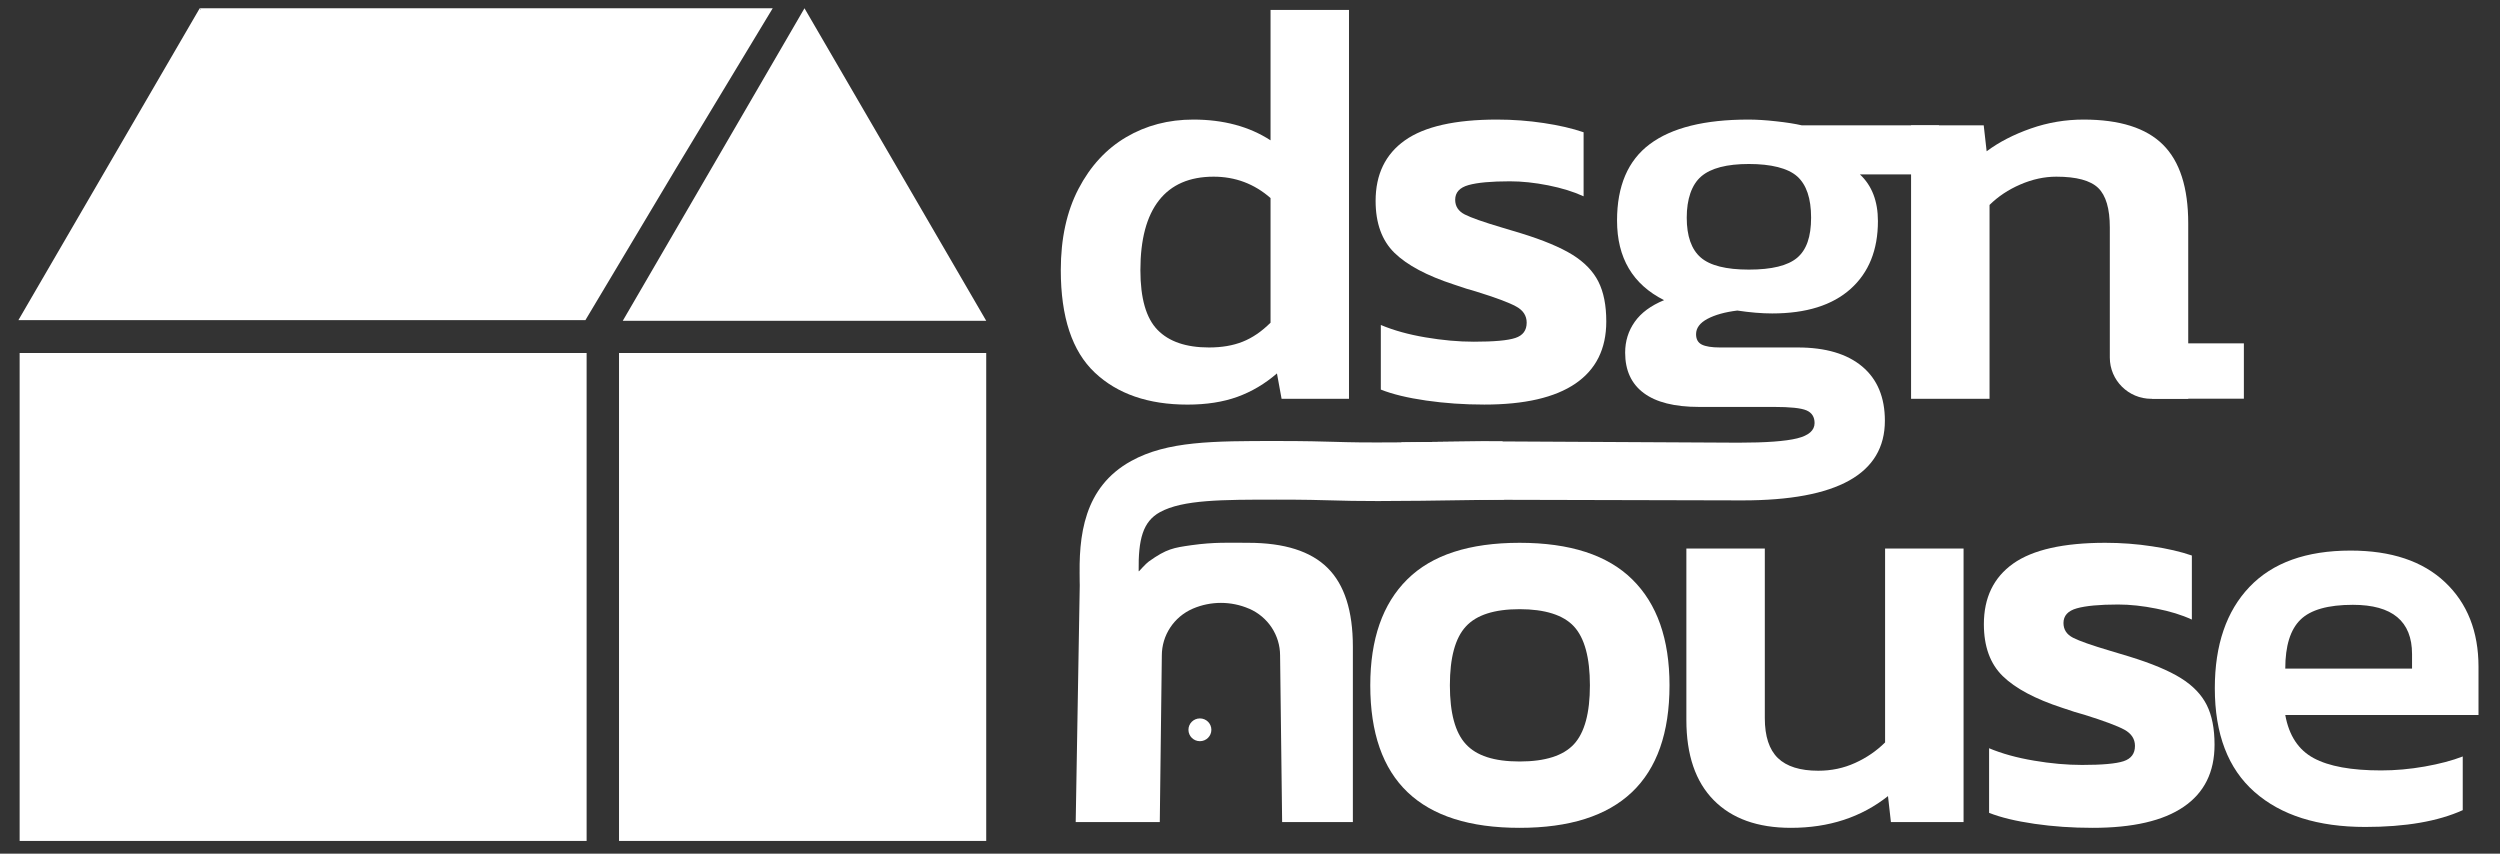
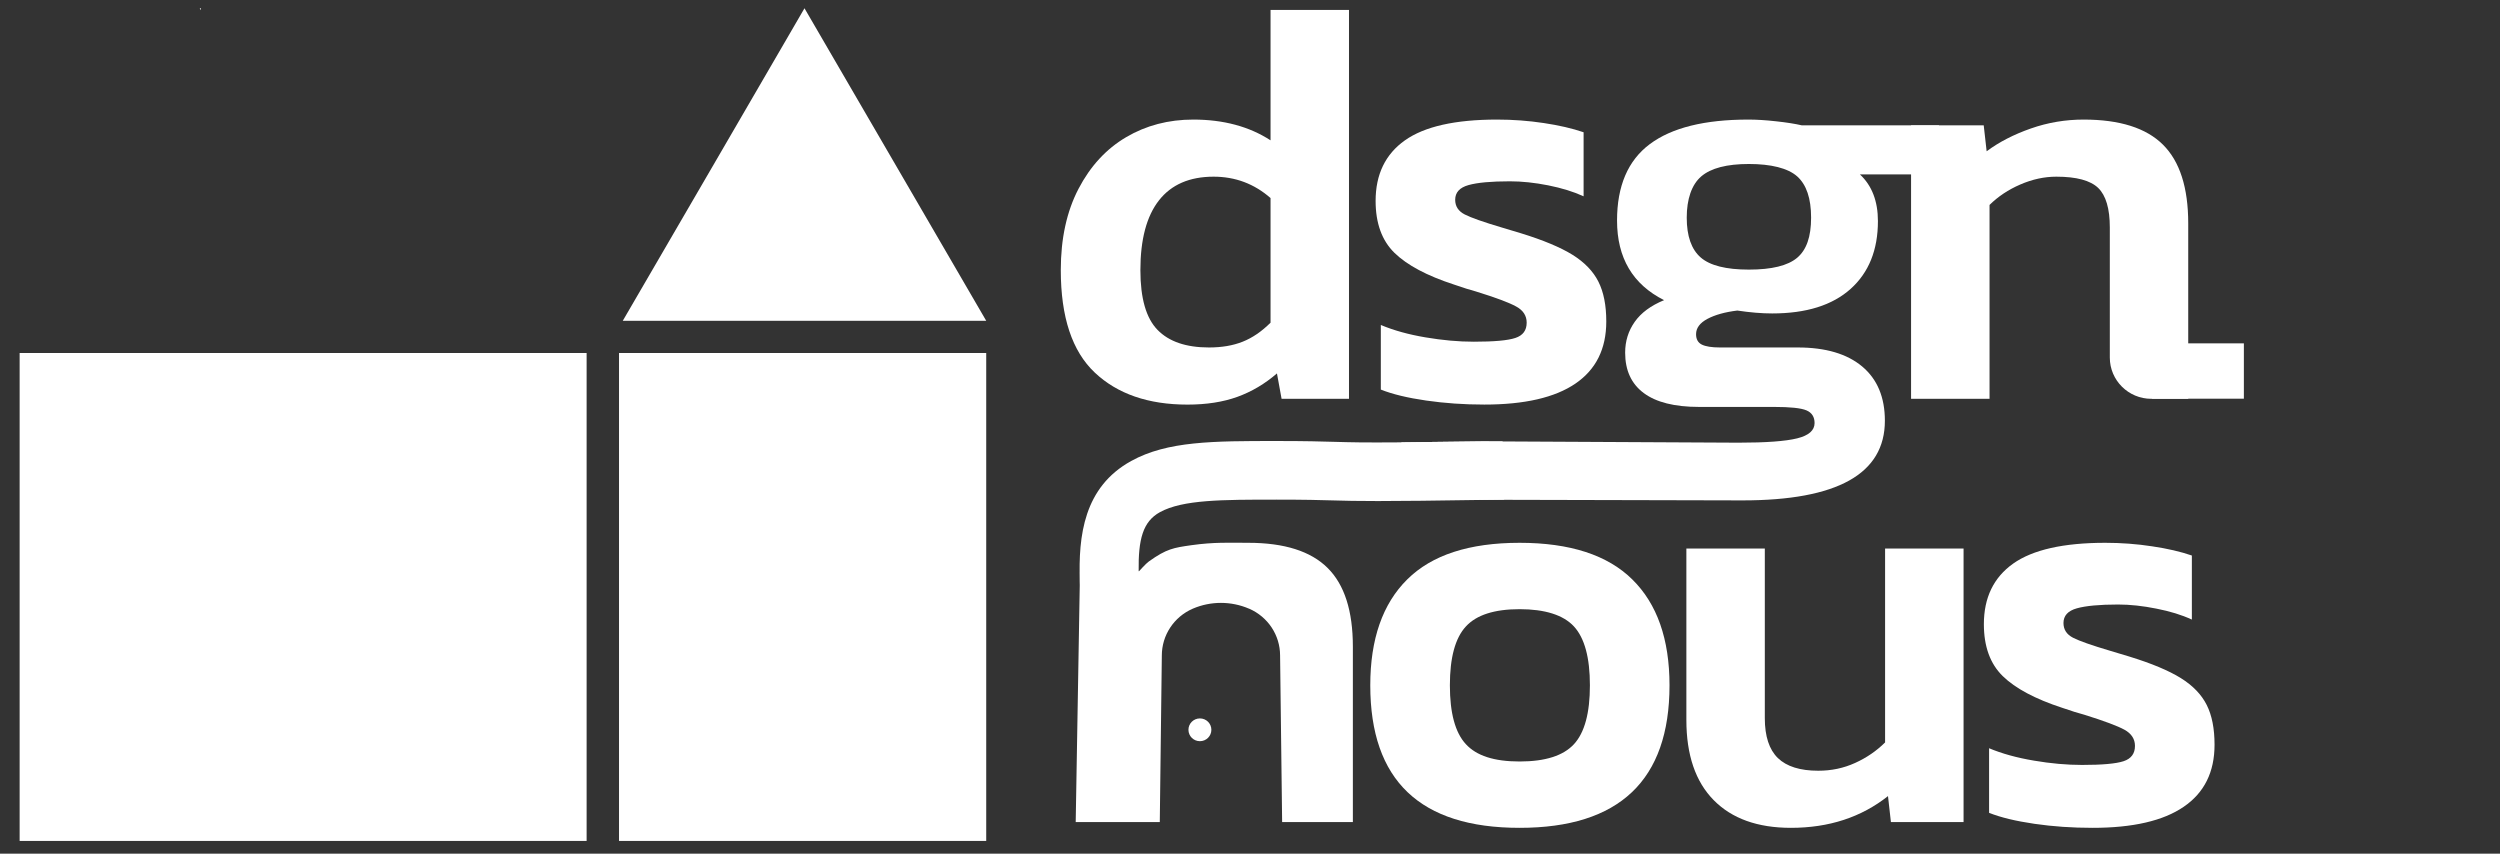
<svg xmlns="http://www.w3.org/2000/svg" width="82" height="28" viewBox="0 0 82 28" fill="none">
  <rect x="0" y="0" width="82" height="28" fill="#333333" stroke="none" />
  <g clip-path="url(#clip0_944_693)">
    <path d="M41.674 0.326V4.603C40.975 4.149 40.13 3.922 39.139 3.922C38.326 3.922 37.592 4.114 36.938 4.499C36.284 4.884 35.763 5.449 35.375 6.193C34.987 6.938 34.794 7.827 34.794 8.861C34.794 10.4 35.165 11.52 35.909 12.221C36.652 12.921 37.666 13.271 38.949 13.271C39.572 13.271 40.118 13.186 40.588 13.016C41.058 12.845 41.49 12.589 41.884 12.248L42.036 13.081H44.247V0.326H41.674ZM41.674 10.584C41.382 10.874 41.077 11.082 40.759 11.208C40.441 11.335 40.073 11.397 39.654 11.397C38.904 11.397 38.342 11.205 37.967 10.82C37.592 10.435 37.405 9.783 37.405 8.861C37.405 7.852 37.609 7.088 38.015 6.571C38.421 6.054 39.019 5.795 39.807 5.795C40.518 5.795 41.14 6.029 41.674 6.496V10.584Z" fill="white" />
    <path d="M52.428 9.239C52.257 8.899 51.974 8.605 51.581 8.359C51.186 8.114 50.621 7.877 49.884 7.65L49.255 7.461C48.658 7.284 48.255 7.142 48.045 7.035C47.835 6.928 47.73 6.767 47.73 6.553C47.73 6.312 47.876 6.152 48.169 6.07C48.461 5.988 48.912 5.947 49.523 5.947C49.916 5.947 50.335 5.991 50.78 6.079C51.225 6.168 51.612 6.287 51.942 6.439V4.338C51.574 4.212 51.139 4.111 50.637 4.036C50.135 3.96 49.624 3.922 49.103 3.922C47.73 3.922 46.724 4.149 46.082 4.603C45.441 5.057 45.12 5.72 45.12 6.59C45.12 7.322 45.326 7.89 45.739 8.294C46.152 8.697 46.803 9.044 47.693 9.334C47.985 9.435 48.226 9.512 48.416 9.562C49.065 9.763 49.503 9.927 49.731 10.054C49.961 10.179 50.075 10.356 50.075 10.584C50.075 10.836 49.951 11.004 49.703 11.085C49.455 11.168 49.001 11.208 48.341 11.208C47.845 11.208 47.317 11.161 46.758 11.066C46.2 10.972 45.711 10.836 45.291 10.659V12.778C45.672 12.93 46.168 13.05 46.778 13.138C47.387 13.226 48.023 13.27 48.684 13.27C50.005 13.27 51.003 13.041 51.676 12.58C52.349 12.12 52.686 11.442 52.686 10.545C52.686 10.015 52.6 9.58 52.428 9.239Z" fill="white" />
    <path d="M59.099 4.111C58.882 4.061 58.603 4.016 58.26 3.979C57.917 3.94 57.612 3.922 57.346 3.922C55.91 3.922 54.833 4.19 54.115 4.726C53.397 5.262 53.039 6.098 53.039 7.234C53.039 8.458 53.553 9.328 54.582 9.845C54.15 10.022 53.83 10.258 53.62 10.555C53.41 10.852 53.305 11.189 53.305 11.567C53.305 12.148 53.508 12.589 53.915 12.892C54.322 13.195 54.925 13.347 55.726 13.347H58.185C58.718 13.347 59.073 13.384 59.252 13.46C59.429 13.536 59.518 13.675 59.518 13.877C59.518 14.116 59.328 14.284 58.947 14.378C58.566 14.473 57.923 14.52 57.021 14.52C56.607 14.52 52.42 14.496 49.284 14.479C49.069 14.478 48.859 14.477 48.655 14.476H48.639L45.965 14.509L46.069 16.388C46.342 16.388 47.483 16.39 48.937 16.393C48.942 16.393 48.948 16.392 48.954 16.393H48.968C52.111 16.401 56.688 16.413 57.155 16.413C60.268 16.413 61.824 15.542 61.824 13.8C61.824 13.031 61.576 12.438 61.081 12.022C60.585 11.606 59.88 11.397 58.966 11.397H56.412C56.145 11.397 55.947 11.365 55.821 11.303C55.694 11.24 55.631 11.126 55.631 10.962C55.631 10.76 55.754 10.593 56.002 10.46C56.25 10.328 56.576 10.236 56.983 10.186C57.402 10.249 57.784 10.281 58.127 10.281C59.245 10.281 60.102 10.012 60.7 9.476C61.297 8.94 61.596 8.199 61.596 7.252C61.596 6.597 61.398 6.086 61.005 5.72H63.541L63.598 4.111H59.099ZM58.947 8.455C58.641 8.713 58.115 8.843 57.364 8.843C56.614 8.843 56.087 8.71 55.783 8.445C55.478 8.18 55.325 7.744 55.325 7.139C55.325 6.534 55.484 6.058 55.802 5.785C56.119 5.514 56.64 5.379 57.364 5.379C58.088 5.379 58.641 5.514 58.947 5.785C59.252 6.058 59.404 6.508 59.404 7.139C59.404 7.771 59.252 8.196 58.947 8.455Z" fill="white" />
    <path d="M43.545 18.628C42.993 18.079 42.125 17.804 40.944 17.804C40.334 17.804 39.833 17.776 39.08 17.882C38.497 17.966 38.266 17.998 37.682 18.416C37.588 18.482 37.36 18.736 37.36 18.736H35.424L35.418 19.064V19.068L35.283 26.964H38.041L38.108 21.501C38.108 21.169 38.206 20.852 38.383 20.585C38.558 20.318 38.811 20.101 39.118 19.967C39.121 19.966 39.124 19.965 39.127 19.963C39.712 19.712 40.382 19.712 40.967 19.964C40.97 19.965 40.974 19.966 40.977 19.967C41.283 20.101 41.536 20.318 41.712 20.585C41.888 20.852 41.987 21.169 41.987 21.501L42.054 26.964H44.374V21.21C44.374 20.037 44.098 19.176 43.545 18.628Z" fill="white" />
    <path d="M53.54 19.006C52.728 18.204 51.495 17.804 49.843 17.804C48.191 17.804 46.963 18.204 46.156 19.006C45.348 19.807 44.945 20.965 44.945 22.479C44.945 25.596 46.578 27.153 49.843 27.153C53.109 27.153 54.76 25.596 54.76 22.479C54.76 20.965 54.354 19.807 53.54 19.006ZM51.626 24.409C51.276 24.788 50.682 24.977 49.843 24.977C49.005 24.977 48.429 24.788 48.081 24.409C47.73 24.031 47.556 23.387 47.556 22.479C47.556 21.572 47.73 20.927 48.081 20.548C48.429 20.169 49.017 19.981 49.843 19.981C50.669 19.981 51.276 20.169 51.626 20.548C51.974 20.927 52.149 21.57 52.149 22.479C52.149 23.389 51.974 24.031 51.626 24.409Z" fill="white" />
    <path d="M61.831 17.993V24.352C61.551 24.629 61.225 24.854 60.849 25.024C60.474 25.195 60.071 25.28 59.64 25.28C59.042 25.28 58.601 25.141 58.314 24.864C58.029 24.586 57.886 24.151 57.886 23.557V17.993H55.313V23.614C55.313 24.763 55.612 25.639 56.209 26.244C56.806 26.851 57.651 27.153 58.743 27.153C59.989 27.153 61.05 26.806 61.926 26.112L62.022 26.964H64.405V17.993H61.831Z" fill="white" />
    <path d="M72.38 23.122C72.209 22.782 71.926 22.488 71.532 22.242C71.138 21.997 70.573 21.759 69.835 21.533L69.207 21.344C68.609 21.167 68.206 21.025 67.996 20.918C67.787 20.81 67.682 20.65 67.682 20.435C67.682 20.195 67.828 20.035 68.12 19.953C68.412 19.871 68.864 19.828 69.474 19.828C69.867 19.828 70.286 19.874 70.73 19.963C71.175 20.05 71.563 20.169 71.893 20.322V18.221C71.525 18.094 71.09 17.993 70.588 17.919C70.086 17.842 69.575 17.804 69.054 17.804C67.682 17.804 66.674 18.032 66.033 18.485C65.391 18.941 65.071 19.603 65.071 20.473C65.071 21.205 65.277 21.772 65.69 22.176C66.103 22.58 66.754 22.926 67.643 23.217C67.935 23.319 68.177 23.393 68.368 23.444C69.015 23.646 69.454 23.81 69.684 23.936C69.911 24.062 70.027 24.239 70.027 24.466C70.027 24.718 69.902 24.885 69.655 24.967C69.407 25.049 68.952 25.09 68.292 25.09C67.796 25.09 67.269 25.044 66.71 24.948C66.151 24.854 65.661 24.718 65.242 24.542V26.661C65.623 26.813 66.12 26.932 66.729 27.021C67.339 27.11 67.973 27.153 68.635 27.153C69.957 27.153 70.953 26.924 71.626 26.462C72.301 26.002 72.637 25.324 72.637 24.428C72.637 23.898 72.552 23.463 72.38 23.122Z" fill="white" />
    <path d="M49.336 16.387C49.209 16.389 49.087 16.391 48.968 16.393H48.954C48.948 16.393 48.942 16.393 48.937 16.393C45.121 16.454 44.509 16.436 43.741 16.414C43.303 16.401 42.809 16.388 41.875 16.388C40.086 16.388 38.792 16.388 38.044 16.8C37.484 17.109 37.334 17.692 37.348 18.736C37.352 19.07 37.373 19.451 37.402 19.886C37.434 20.349 37.467 20.827 37.467 21.3H35.531C35.531 20.892 35.501 20.466 35.471 20.016C35.451 19.71 35.429 19.392 35.418 19.068V19.064C35.368 17.571 35.548 15.978 37.104 15.12C38.291 14.465 39.794 14.465 41.875 14.465C42.837 14.465 43.346 14.48 43.796 14.493C44.277 14.507 44.695 14.519 45.964 14.509L48.639 14.476H48.654C48.859 14.477 49.069 14.478 49.284 14.479L49.336 16.387Z" fill="white" />
    <path d="M70.945 4.745C70.393 4.196 69.525 3.922 68.343 3.922C67.747 3.922 67.168 4.019 66.61 4.215C66.05 4.411 65.568 4.66 65.162 4.962L65.066 4.111H62.683V13.081H65.257V6.722C65.536 6.446 65.873 6.221 66.267 6.051C66.66 5.881 67.054 5.795 67.448 5.795C68.108 5.795 68.566 5.919 68.821 6.165C69.074 6.411 69.202 6.843 69.202 7.461V11.728C69.202 12.475 69.812 13.081 70.564 13.081H71.774V7.329C71.774 6.155 71.498 5.294 70.945 4.745Z" fill="white" />
    <path d="M73.599 11.262H70.588V13.077H73.599V11.262Z" fill="white" />
    <path d="M39.357 24.311C39.565 24.311 39.733 24.144 39.733 23.937C39.733 23.731 39.565 23.564 39.357 23.564C39.149 23.564 38.981 23.731 38.981 23.937C38.981 24.144 39.149 24.311 39.357 24.311Z" fill="white" />
-     <path d="M81.295 21.875C81.295 20.713 80.929 19.786 80.196 19.095C79.463 18.404 78.431 18.059 77.1 18.059C75.646 18.059 74.541 18.456 73.783 19.251C73.025 20.047 72.646 21.154 72.646 22.573C72.646 24.078 73.08 25.213 73.949 25.977C74.818 26.742 76.028 27.124 77.581 27.124C78.899 27.124 79.965 26.941 80.778 26.573V24.812C80.433 24.946 80.017 25.056 79.531 25.142C79.044 25.228 78.566 25.27 78.098 25.27C77.125 25.27 76.388 25.136 75.89 24.867C75.39 24.598 75.079 24.127 74.957 23.453H81.295V21.875ZM79.115 21.93H74.957C74.957 21.184 75.123 20.649 75.456 20.325C75.788 20 76.361 19.838 77.174 19.838C78.468 19.838 79.115 20.377 79.115 21.454V21.93Z" fill="white" />
    <path d="M32.348 11.578H20.304V27.583H32.348V11.578Z" fill="white" />
    <path d="M6.589 0.271V0.335L6.551 0.271H6.589Z" fill="white" />
-     <path d="M25.345 0.271L24.179 2.202L22.179 5.515L19.201 10.501H0.603L3.57 5.397L6.551 0.271L6.588 0.335V0.271H25.345Z" fill="white" />
    <path d="M32.348 10.522H20.427L23.408 5.397L25.265 2.202L25.539 1.731L26.387 0.271L29.368 5.397L32.348 10.522Z" fill="white" />
    <path d="M19.241 11.578H0.644V27.583H19.241V11.578Z" fill="white" />
  </g>
  <defs>
    <clipPath id="clip0_944_693">
      <rect width="80.692" height="27.311" fill="white" transform="translate(0.603 0.271)" />
    </clipPath>
  </defs>
</svg>